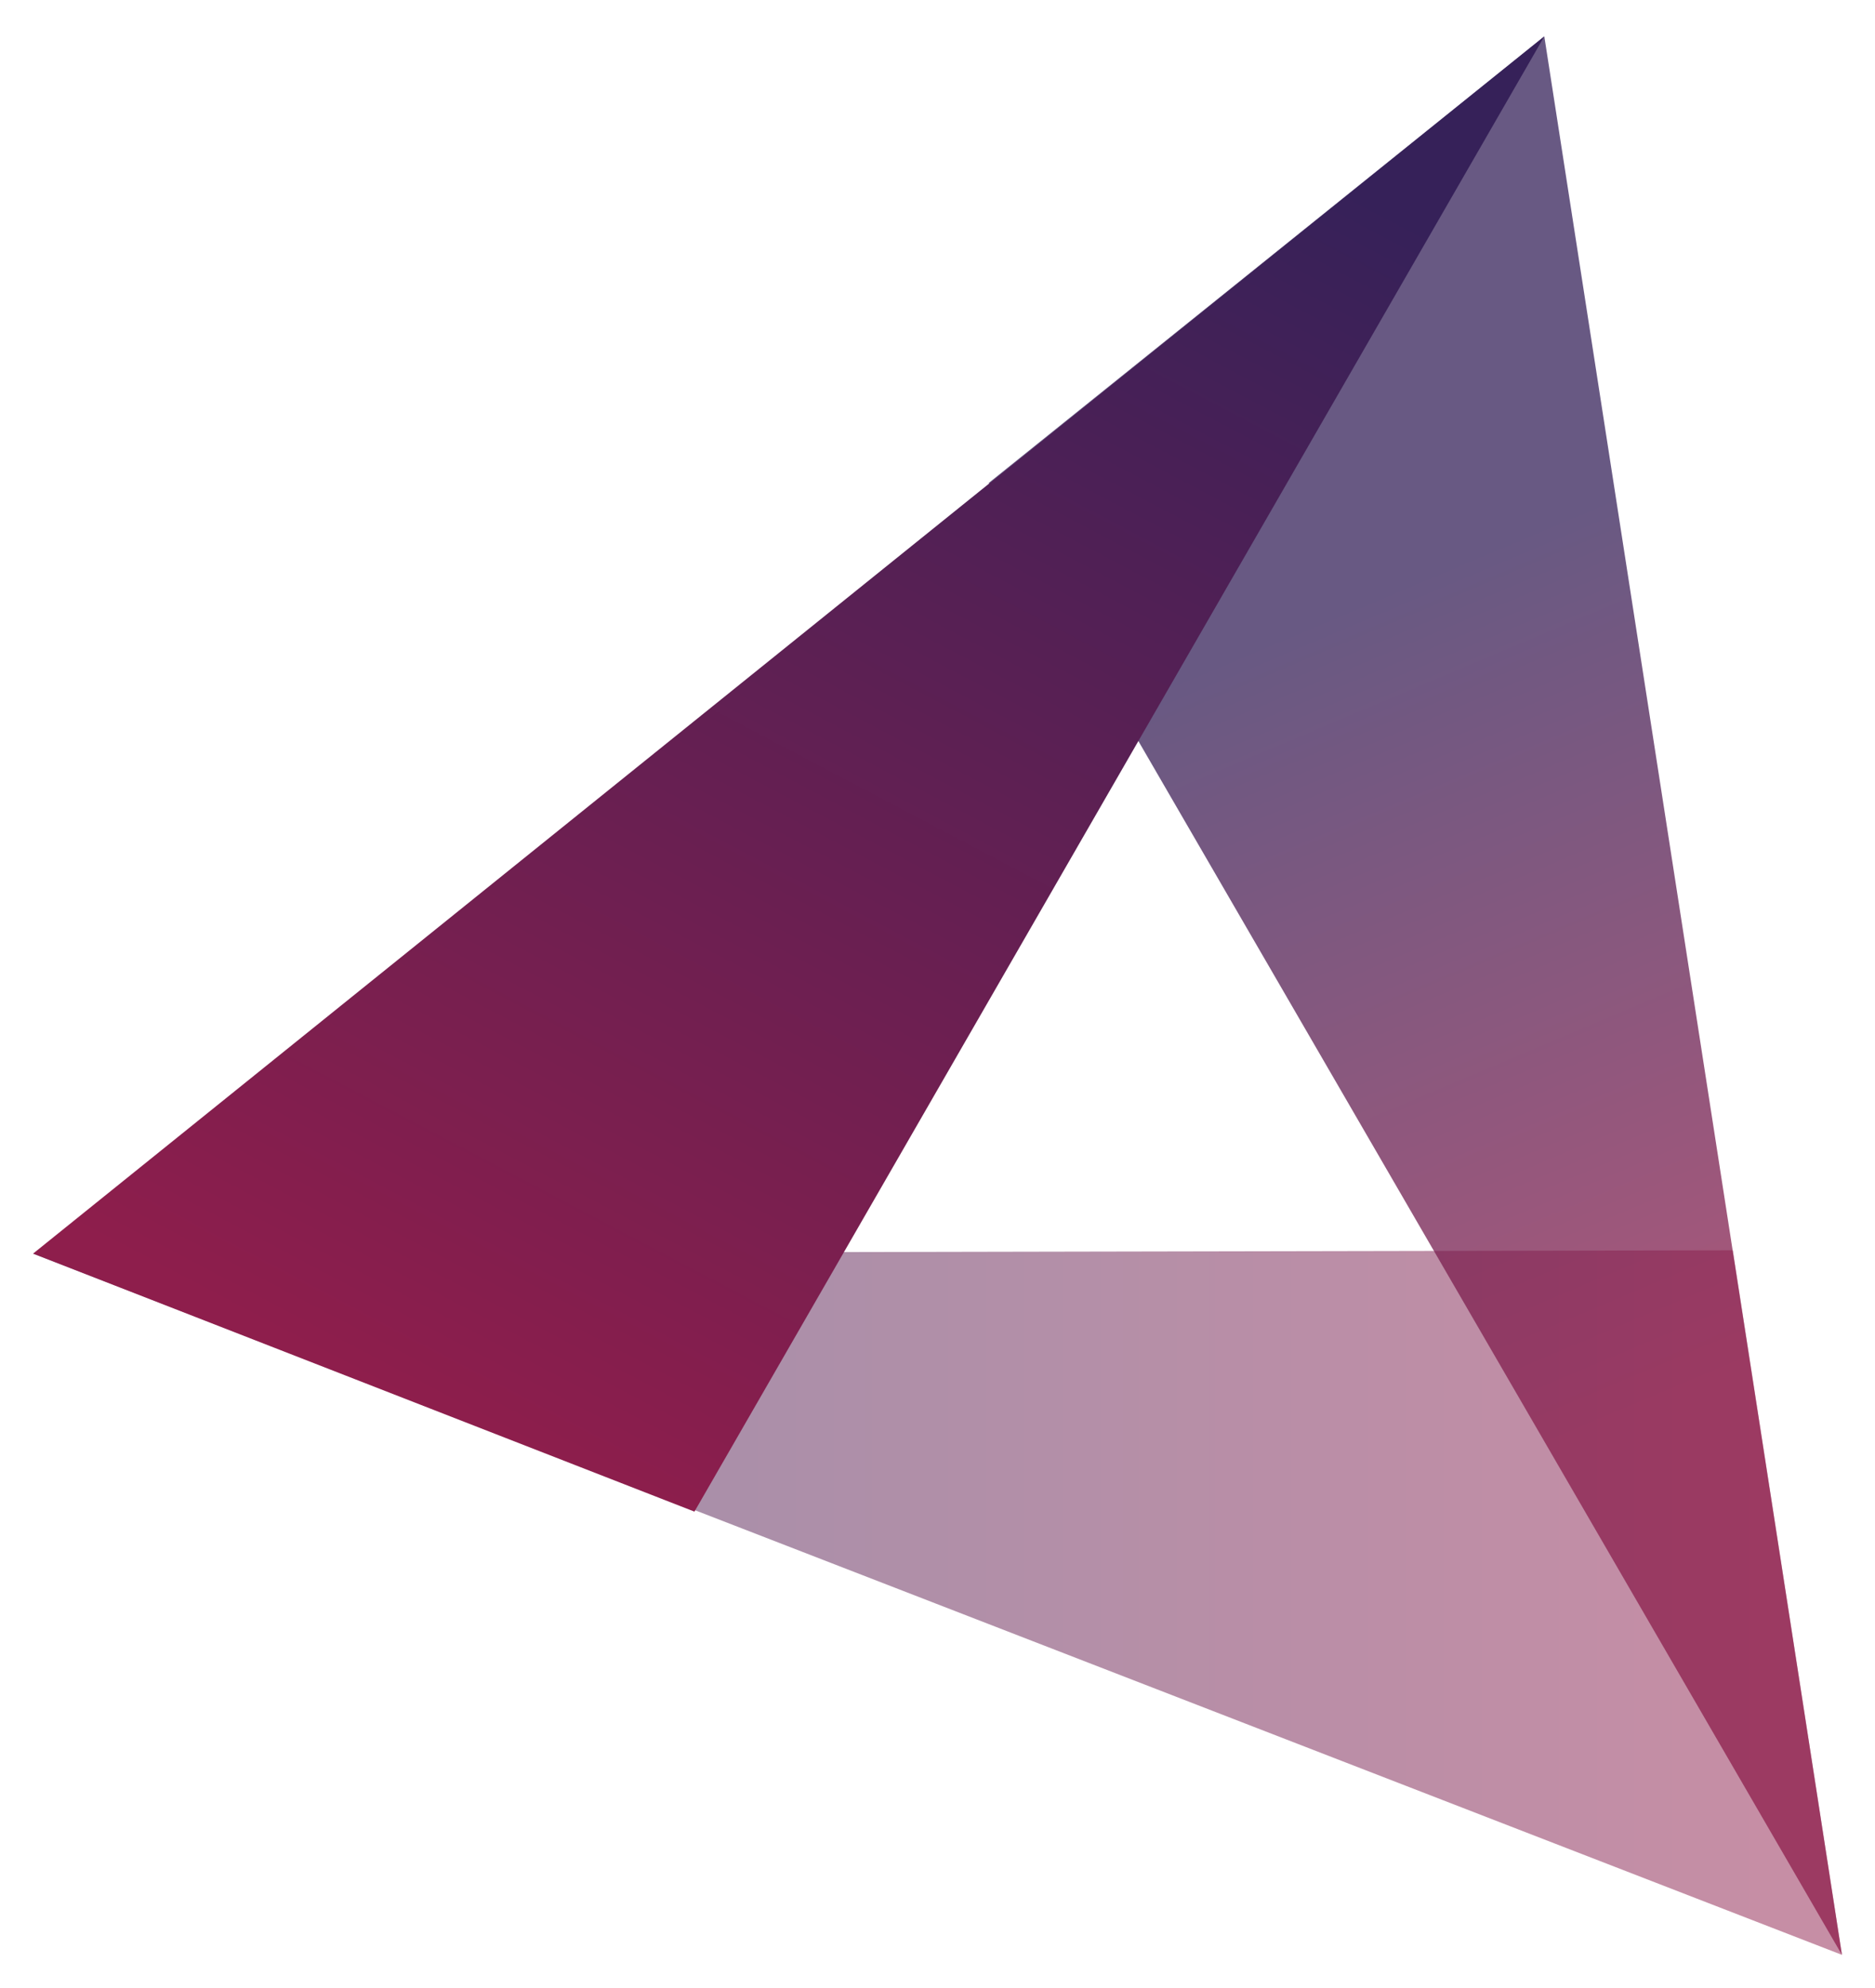
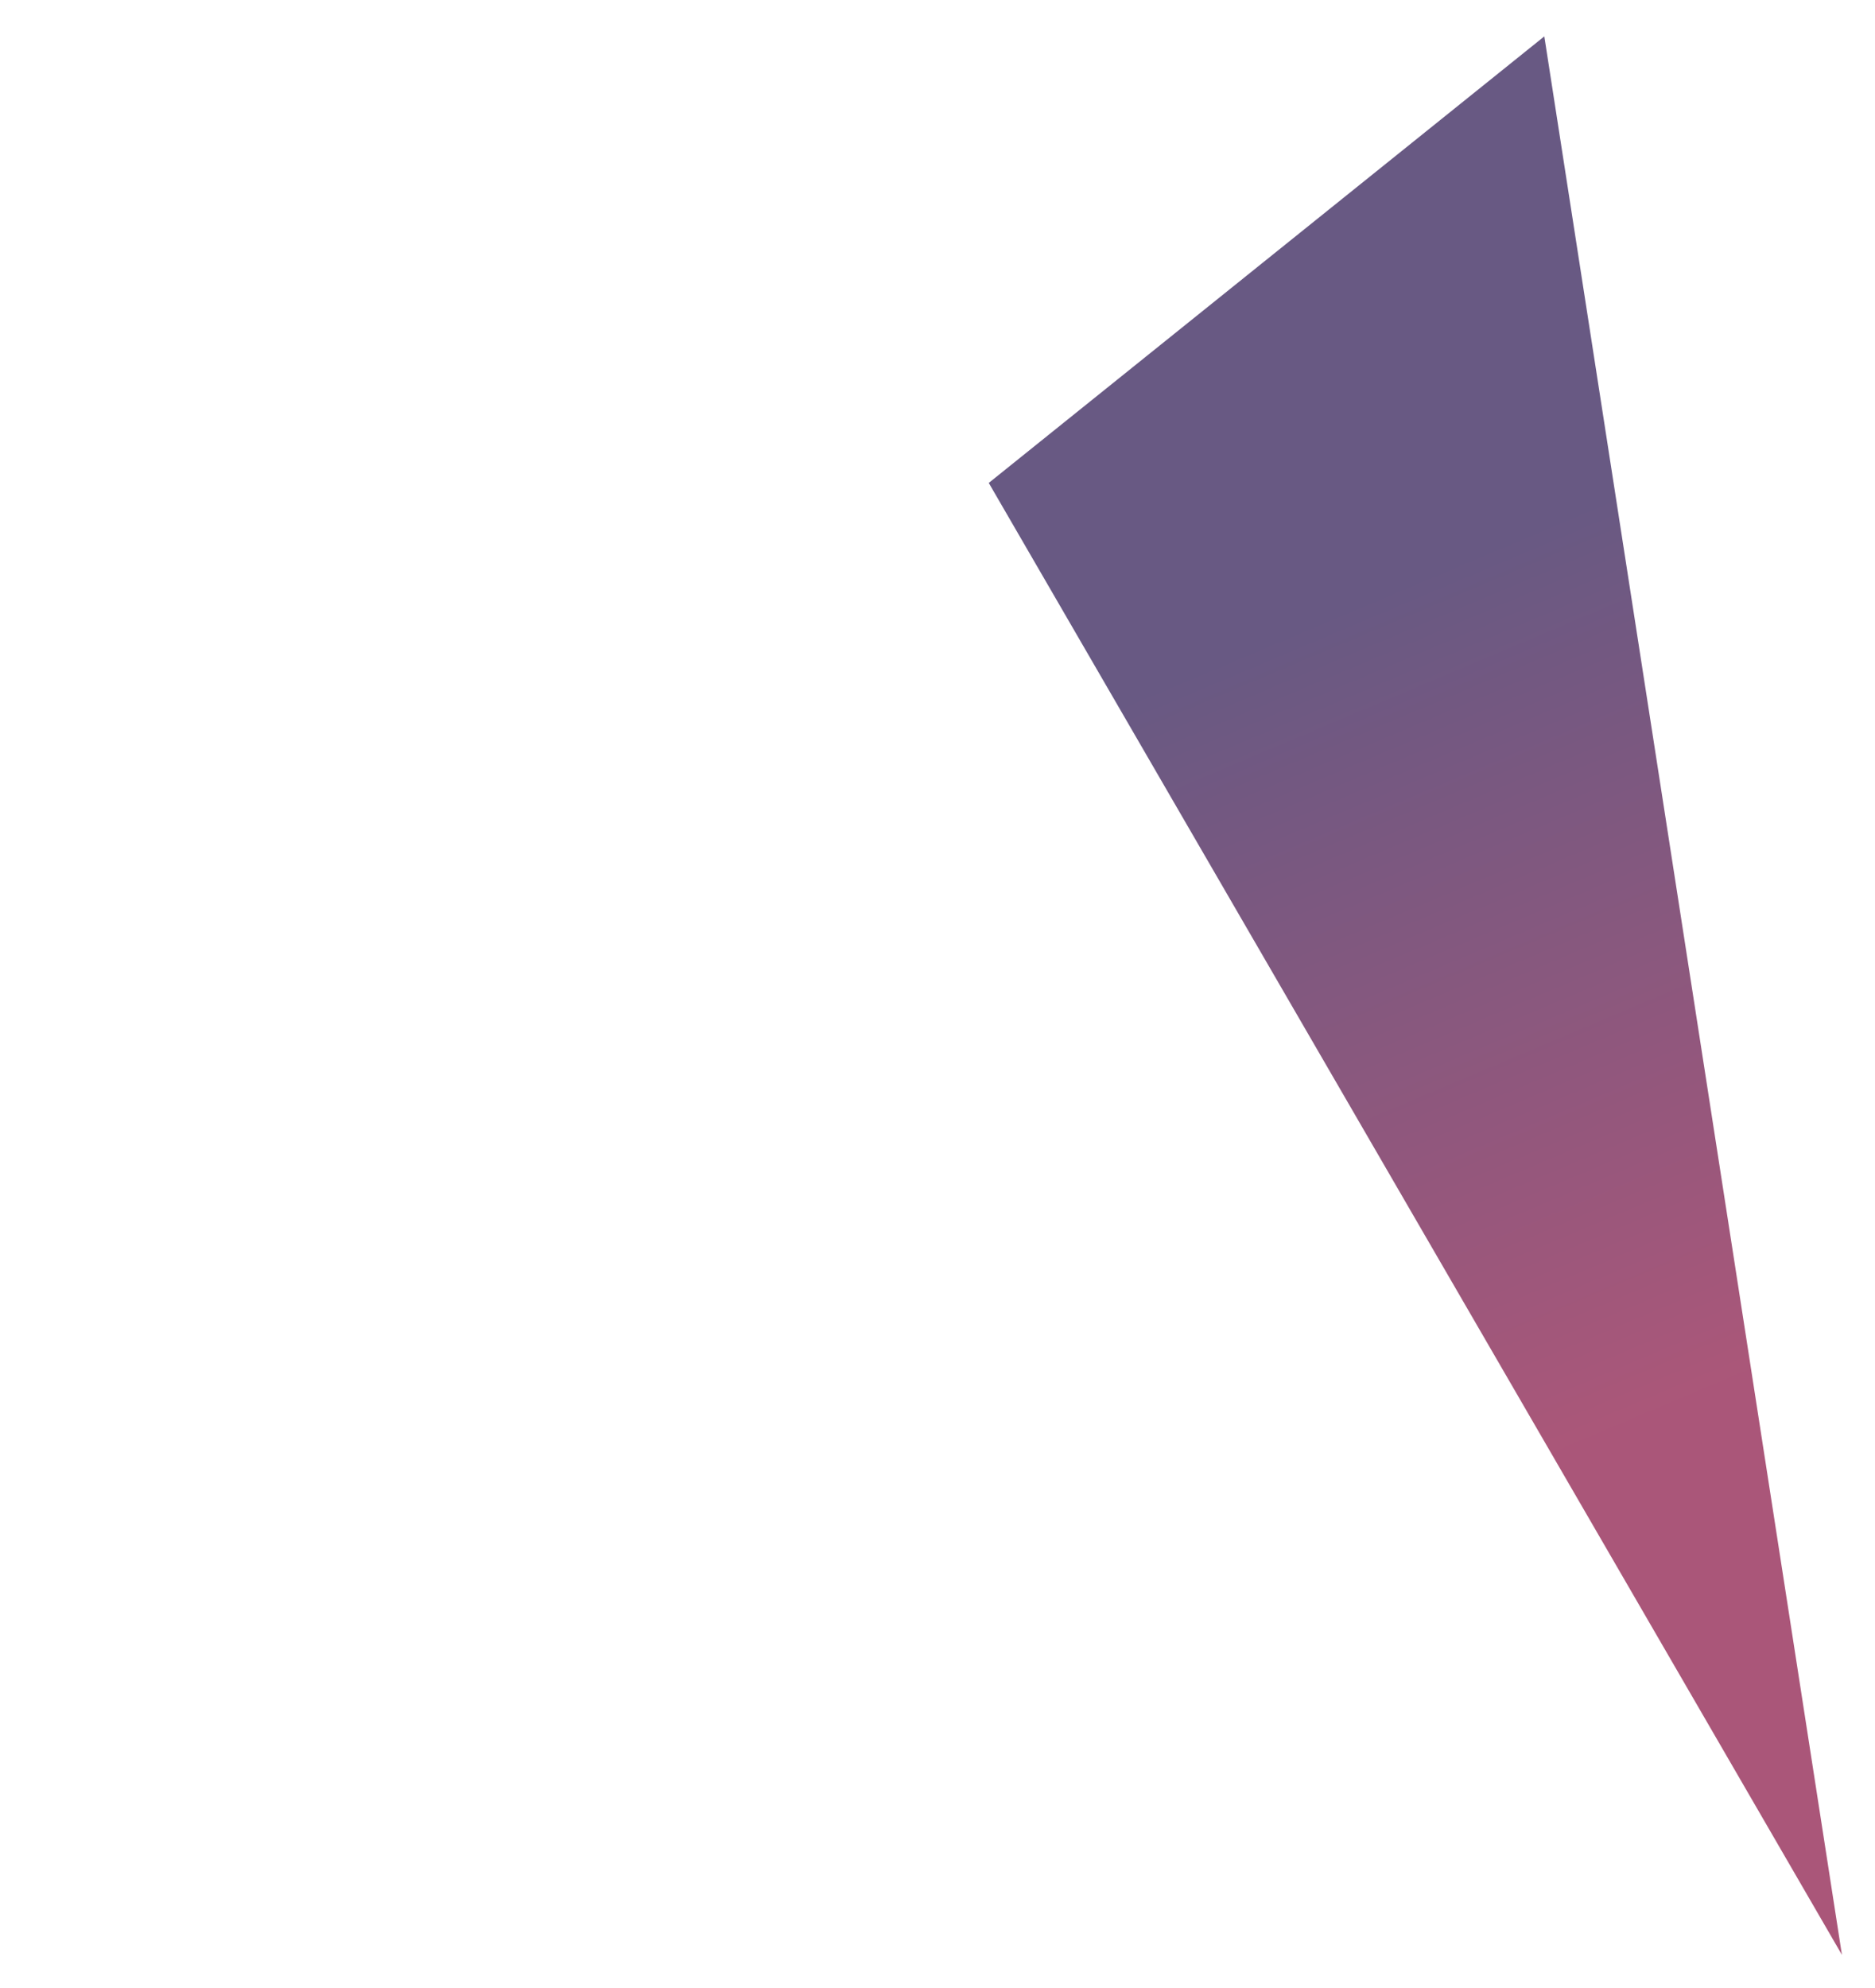
<svg xmlns="http://www.w3.org/2000/svg" version="1.1" id="Layer_1" x="0px" y="0px" viewBox="0 0 56.7 60.1" style="enable-background:new 0 0 56.7 60.1;" xml:space="preserve">
  <style type="text/css">
	.st0{opacity:0.75;fill:url(#SVGID_1_);}
	.st1{opacity:0.5;fill:url(#SVGID_2_);}
	.st2{fill:url(#SVGID_3_);}
</style>
  <g>
    <linearGradient id="SVGID_1_" gradientUnits="userSpaceOnUse" x1="52.541" y1="41.541" x2="42.522" y2="17.809">
      <stop offset="0" style="stop-color:#8E1E4C" />
      <stop offset="1" style="stop-color:#362159" />
    </linearGradient>
    <polygon class="st0" points="55.7,59.1 46.7,1.1 29.9,14.6  " />
    <linearGradient id="SVGID_2_" gradientUnits="userSpaceOnUse" x1="53.459" y1="48.462" x2="2.746" y2="48.462">
      <stop offset="0" style="stop-color:#8E1E4C" />
      <stop offset="1" style="stop-color:#362159" />
    </linearGradient>
-     <polygon class="st1" points="1,37.9 55.7,59.1 52.4,37.8  " />
    <linearGradient id="SVGID_3_" gradientUnits="userSpaceOnUse" x1="11.877" y1="42.196" x2="33.179" y2="1.733">
      <stop offset="0" style="stop-color:#8E1E4C" />
      <stop offset="1" style="stop-color:#362159" />
    </linearGradient>
-     <polygon class="st2" points="46.7,1.1 1,37.9 21,45.7  " />
  </g>
</svg>